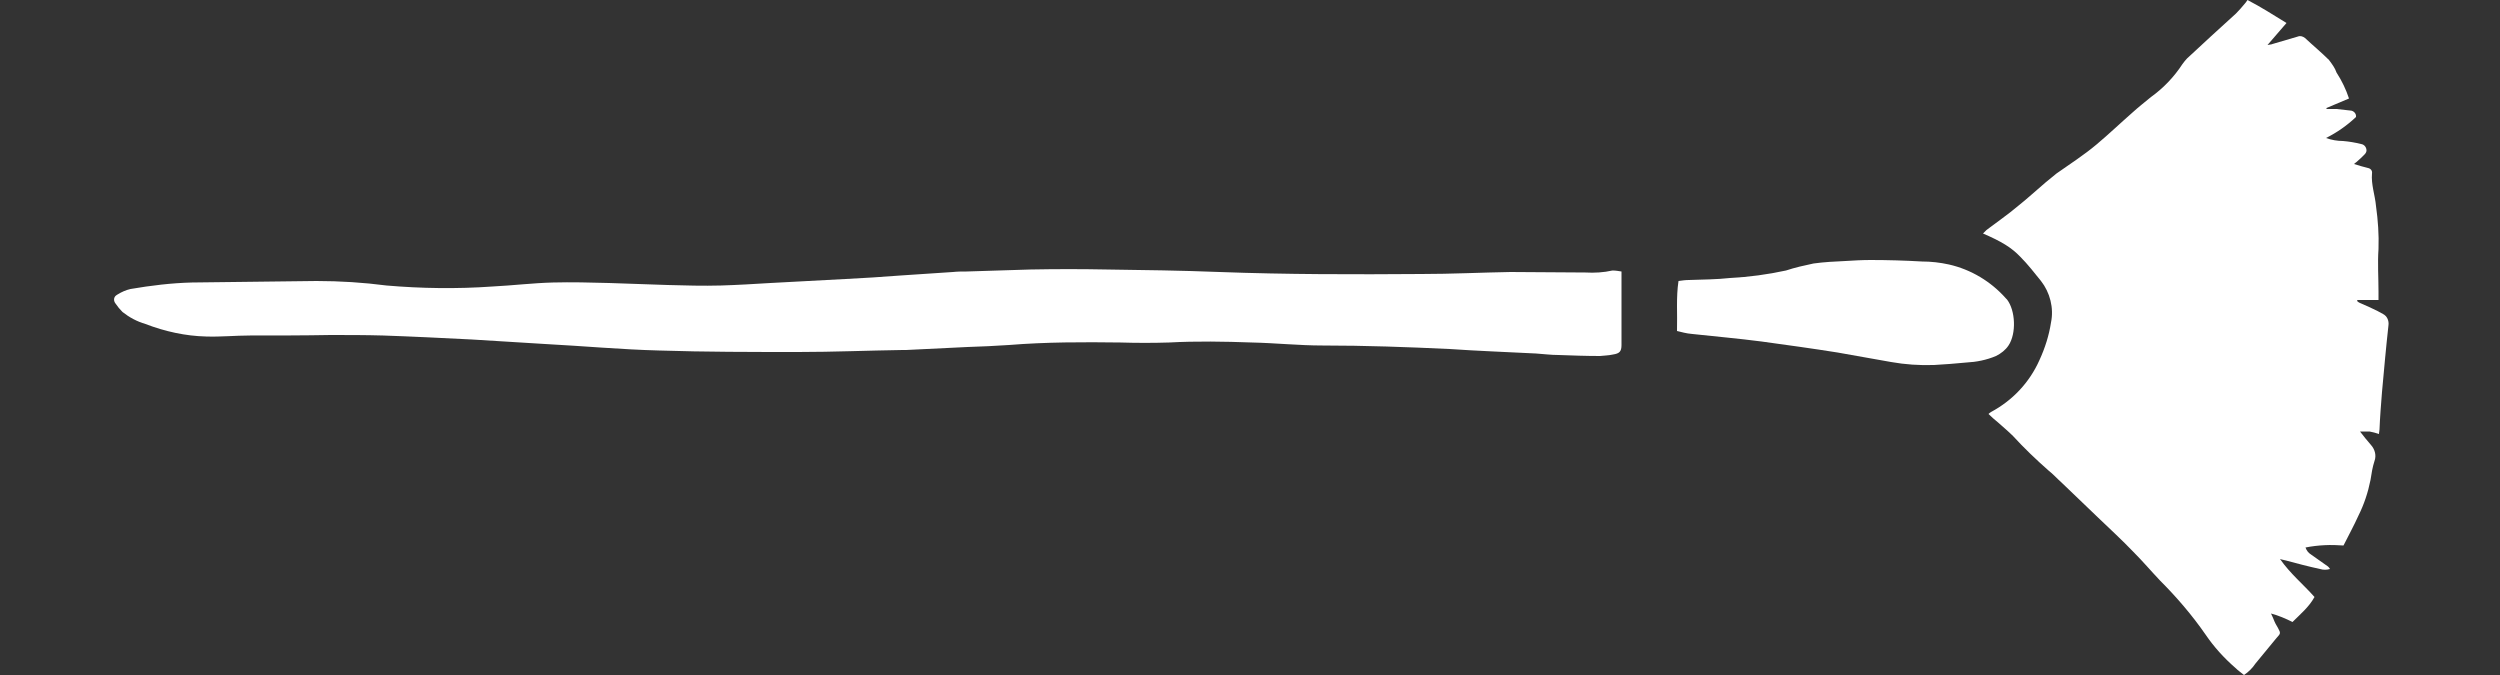
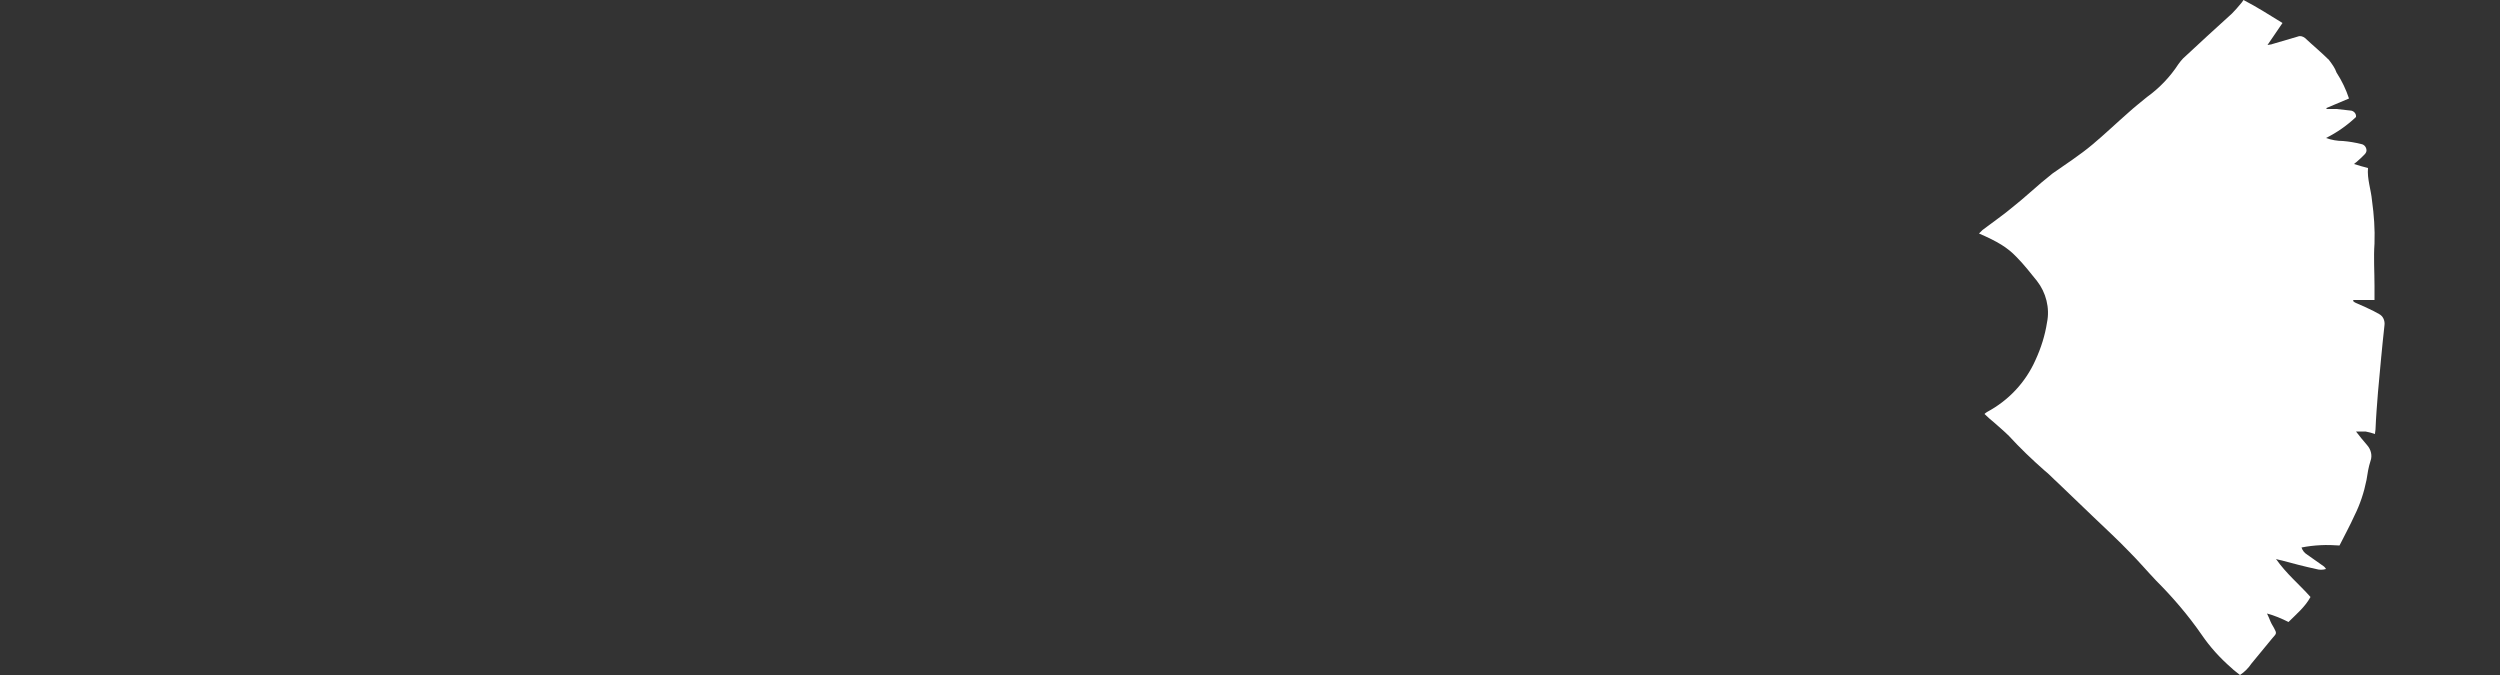
<svg xmlns="http://www.w3.org/2000/svg" version="1.1" id="Ebene_1" x="0px" y="0px" viewBox="0 0 500 135" style="enable-background:new 0 0 500 135;" xml:space="preserve">
  <rect x="0" y="0" width="500" height="135" fill="#333333" stroke="none" />
  <style type="text/css">
	.st0{fill:#FFFFFF;}
</style>
  <g>
-     <path class="st0" d="M469.8,19.7l-4.5,1.9v0.2h2c0.9,0.1,1.8,0.2,2.7,0.3c0.7,0,1.3,0.6,1.2,1.3c-1.8,1.7-3.8,3.1-6,4.2   c1.1,0.4,2.3,0.6,3.4,0.6c1.2,0.1,2.4,0.3,3.6,0.6c0.7,0.1,1.1,0.7,1.1,1.3c0,0.3-0.2,0.6-0.4,0.8c-0.5,0.5-1,1-1.6,1.5   c-0.1,0.1-0.3,0.2-0.5,0.4c1,0.3,1.9,0.6,2.8,0.8c0.5,0.1,0.9,0.5,0.8,1.1c-0.2,2.2,0.6,4.3,0.8,6.5c0.4,2.9,0.6,5.7,0.5,8.6   c-0.2,2.8,0,5.7,0,8.5V60h-4.2l-0.1,0.2c0.2,0.2,0.4,0.3,0.6,0.4c1.2,0.5,2.3,1,3.5,1.6c0.4,0.2,0.7,0.4,1.1,0.6   c0.8,0.4,1.2,1.3,1.1,2.2c-0.5,4.5-0.9,9-1.3,13.4c-0.2,2.5-0.4,5-0.5,7.5c0,0.3-0.1,0.5-0.1,0.9c-0.6-0.2-1.3-0.4-1.9-0.5   c-0.6,0-1.3,0-1.9,0c0.7,0.9,1.4,1.8,2.2,2.7s1.1,2.1,0.7,3.2c-0.4,1.2-0.6,2.5-0.8,3.8c-0.5,2.5-1.3,4.9-2.4,7.1c-0.9,2-2,4-3,6   c-2.5-0.2-5.1-0.1-7.6,0.4c0.2,0.6,0.6,1.1,1.1,1.4c1.1,0.8,2.3,1.6,3.4,2.4c0.1,0.1,0.3,0.3,0.4,0.5c-0.7,0.2-1.3,0.2-2,0   c-2.3-0.5-4.6-1.1-6.8-1.7c-0.3-0.1-0.6-0.1-1.2-0.3c2.1,3,4.7,5.1,6.9,7.6c-1.1,2-2.8,3.4-4.4,5c-1.4-0.7-2.8-1.3-4.3-1.7   c0.3,0.6,0.5,1.1,0.7,1.6s0.5,0.9,0.7,1.3c0.6,1.1,0.5,1.1-0.3,2c-1.4,1.7-2.8,3.4-4.2,5.1c-0.6,0.9-1.4,1.7-2.3,2.3   c-0.6-0.5-1.2-0.9-1.7-1.4c-2.3-2-4.3-4.2-6-6.7c-2.7-3.9-5.8-7.5-9.1-10.8c-1.8-1.9-3.5-3.9-5.3-5.7c-2.3-2.4-4.7-4.6-7.1-6.9   s-4.9-4.7-7.3-7c-0.9-0.8-1.7-1.7-2.6-2.4c-2.5-2.2-4.9-4.5-7.1-6.9c-1-1-2.1-1.9-3.1-2.8c-0.6-0.5-1.2-1-1.8-1.6   c0.1-0.1,0.3-0.3,0.5-0.4c4.3-2.3,7.7-5.9,9.7-10.4c1.1-2.4,1.9-4.9,2.3-7.5c0.6-2.9-0.2-6-2-8.3c-1.3-1.6-2.6-3.3-4.1-4.8   c-1.8-1.9-3.8-3.1-7.5-4.7c0.2-0.2,0.5-0.5,0.7-0.7c2.1-1.6,4.3-3.1,6.3-4.8c1.9-1.5,3.6-3.1,5.5-4.7c0.7-0.6,1.5-1.2,2.2-1.8   c2.7-1.9,5.5-3.7,8-5.8s4.8-4.3,7.2-6.4c1.2-1.1,2.5-2.1,3.7-3.1c2.5-1.8,4.6-4,6.3-6.6c0.3-0.4,0.6-0.8,0.9-1.1c3.2-3,6.5-6,9.8-9   c0.6-0.6,1.2-1.3,1.7-1.9c0.2-0.2,0.4-0.5,0.6-0.8c2.7,1.4,5.2,3,7.8,4.6L453.5,9c0.5-0.1,0.8-0.1,1-0.2l5.1-1.5   c0.5-0.2,1,0,1.4,0.3c1.6,1.5,3.3,2.9,4.8,4.4c0.6,0.8,1.2,1.6,1.5,2.5C468.4,16.2,469.2,17.9,469.8,19.7L469.8,19.7z" />
-     <path class="st0" d="M324.3,54.3v5.9V69c0,1.3-0.4,1.7-1.7,1.9c-0.9,0.2-1.7,0.2-2.6,0.3c-2.8,0-5.5-0.1-8.3-0.2   c-1.5,0-3-0.2-4.5-0.3c-5.8-0.3-11.5-0.5-17.3-0.9c-8.5-0.4-16.9-0.7-25.4-0.7c-4.7,0-9.4-0.5-14.1-0.6c-5.5-0.2-11.1-0.3-16.6,0   c-3.2,0.1-6.4,0.1-9.7,0c-7.4-0.1-14.9-0.1-22.3,0.5c-2.8,0.2-5.5,0.3-8.3,0.4L181.2,70h-0.7c-6.9,0.1-13.9,0.4-20.8,0.4   c-9.3,0-18.6,0-27.9-0.3c-7.6-0.2-15.2-0.9-22.8-1.3c-4.9-0.3-9.7-0.6-14.6-0.9c-5.9-0.3-11.9-0.6-17.8-0.8   c-3.5-0.1-7-0.1-10.5-0.1c-5.4,0.1-10.7,0.1-16.1,0.1c-2.9,0-5.9,0.3-8.8,0.2c-4.1-0.1-8.2-1-12.1-2.5c-1.7-0.5-3.2-1.3-4.6-2.4   c-0.5-0.5-1-1.1-1.4-1.7c-0.4-0.5-0.4-1.2,0.1-1.6c0.1-0.1,0.2-0.1,0.3-0.2c0.8-0.5,1.7-0.9,2.6-1.1c4.1-0.7,8.2-1.2,12.3-1.3   l24.9-0.3c4.7,0,9.4,0.3,14,0.9c7,0.6,14.1,0.7,21.2,0.2c4-0.2,8.1-0.7,12.1-0.8c3.7-0.1,7.4,0,11.2,0.1c3.9,0.1,7.8,0.3,11.7,0.4   c3.6,0.1,7.1,0.2,10.7,0.1c3.3-0.1,6.6-0.3,9.9-0.5c5-0.3,10-0.5,15-0.8c3.7-0.2,7.3-0.4,11-0.7l10.5-0.7c0.9-0.1,1.8-0.1,2.7-0.1   c4.2-0.1,8.5-0.3,12.8-0.4c5.1-0.1,10.2-0.1,15.2,0c7.5,0.1,15,0.2,22.6,0.5c13.5,0.5,26.9,0.5,40.4,0.4c6,0,11.9-0.3,17.8-0.4   c5,0,10,0.1,15,0.1c1.8,0.1,3.6,0,5.4-0.4C323.1,54.1,323.7,54.2,324.3,54.3L324.3,54.3z" />
-     <path class="st0" d="M335.4,66.2c0.1-3.4-0.2-6.7,0.3-10c0.7-0.1,1.4-0.2,2.1-0.2c2.7-0.1,5.5-0.1,8.2-0.4   c3.8-0.2,7.5-0.7,11.2-1.5c1.8-0.6,3.6-1,5.5-1.4c2.1-0.3,4.3-0.4,6.4-0.5c1.6-0.1,3.3-0.2,5-0.2c3.4,0,6.9,0.1,10.3,0.3   c1.8,0,3.6,0.2,5.4,0.6c4.4,1,8.4,3.4,11.4,6.8l0.2,0.2c1.7,2.2,1.9,6.8,0.3,9.2c-0.6,0.9-1.5,1.6-2.5,2.1   c-1.9,0.8-3.9,1.2-5.9,1.3c-2.2,0.2-4.4,0.4-6.5,0.5c-2.9,0.1-5.8-0.1-8.6-0.6c-3.6-0.6-7.1-1.3-10.7-1.9c-5-0.8-10.1-1.5-15.2-2.2   c-4.6-0.6-9.2-1-13.8-1.5C337.2,66.7,336.3,66.4,335.4,66.2L335.4,66.2z" />
+     <path class="st0" d="M469.8,19.7l-4.5,1.9v0.2h2c0.9,0.1,1.8,0.2,2.7,0.3c0.7,0,1.3,0.6,1.2,1.3c-1.8,1.7-3.8,3.1-6,4.2   c1.1,0.4,2.3,0.6,3.4,0.6c1.2,0.1,2.4,0.3,3.6,0.6c0.7,0.1,1.1,0.7,1.1,1.3c0,0.3-0.2,0.6-0.4,0.8c-0.5,0.5-1,1-1.6,1.5   c-0.1,0.1-0.3,0.2-0.5,0.4c1,0.3,1.9,0.6,2.8,0.8c-0.2,2.2,0.6,4.3,0.8,6.5c0.4,2.9,0.6,5.7,0.5,8.6   c-0.2,2.8,0,5.7,0,8.5V60h-4.2l-0.1,0.2c0.2,0.2,0.4,0.3,0.6,0.4c1.2,0.5,2.3,1,3.5,1.6c0.4,0.2,0.7,0.4,1.1,0.6   c0.8,0.4,1.2,1.3,1.1,2.2c-0.5,4.5-0.9,9-1.3,13.4c-0.2,2.5-0.4,5-0.5,7.5c0,0.3-0.1,0.5-0.1,0.9c-0.6-0.2-1.3-0.4-1.9-0.5   c-0.6,0-1.3,0-1.9,0c0.7,0.9,1.4,1.8,2.2,2.7s1.1,2.1,0.7,3.2c-0.4,1.2-0.6,2.5-0.8,3.8c-0.5,2.5-1.3,4.9-2.4,7.1c-0.9,2-2,4-3,6   c-2.5-0.2-5.1-0.1-7.6,0.4c0.2,0.6,0.6,1.1,1.1,1.4c1.1,0.8,2.3,1.6,3.4,2.4c0.1,0.1,0.3,0.3,0.4,0.5c-0.7,0.2-1.3,0.2-2,0   c-2.3-0.5-4.6-1.1-6.8-1.7c-0.3-0.1-0.6-0.1-1.2-0.3c2.1,3,4.7,5.1,6.9,7.6c-1.1,2-2.8,3.4-4.4,5c-1.4-0.7-2.8-1.3-4.3-1.7   c0.3,0.6,0.5,1.1,0.7,1.6s0.5,0.9,0.7,1.3c0.6,1.1,0.5,1.1-0.3,2c-1.4,1.7-2.8,3.4-4.2,5.1c-0.6,0.9-1.4,1.7-2.3,2.3   c-0.6-0.5-1.2-0.9-1.7-1.4c-2.3-2-4.3-4.2-6-6.7c-2.7-3.9-5.8-7.5-9.1-10.8c-1.8-1.9-3.5-3.9-5.3-5.7c-2.3-2.4-4.7-4.6-7.1-6.9   s-4.9-4.7-7.3-7c-0.9-0.8-1.7-1.7-2.6-2.4c-2.5-2.2-4.9-4.5-7.1-6.9c-1-1-2.1-1.9-3.1-2.8c-0.6-0.5-1.2-1-1.8-1.6   c0.1-0.1,0.3-0.3,0.5-0.4c4.3-2.3,7.7-5.9,9.7-10.4c1.1-2.4,1.9-4.9,2.3-7.5c0.6-2.9-0.2-6-2-8.3c-1.3-1.6-2.6-3.3-4.1-4.8   c-1.8-1.9-3.8-3.1-7.5-4.7c0.2-0.2,0.5-0.5,0.7-0.7c2.1-1.6,4.3-3.1,6.3-4.8c1.9-1.5,3.6-3.1,5.5-4.7c0.7-0.6,1.5-1.2,2.2-1.8   c2.7-1.9,5.5-3.7,8-5.8s4.8-4.3,7.2-6.4c1.2-1.1,2.5-2.1,3.7-3.1c2.5-1.8,4.6-4,6.3-6.6c0.3-0.4,0.6-0.8,0.9-1.1c3.2-3,6.5-6,9.8-9   c0.6-0.6,1.2-1.3,1.7-1.9c0.2-0.2,0.4-0.5,0.6-0.8c2.7,1.4,5.2,3,7.8,4.6L453.5,9c0.5-0.1,0.8-0.1,1-0.2l5.1-1.5   c0.5-0.2,1,0,1.4,0.3c1.6,1.5,3.3,2.9,4.8,4.4c0.6,0.8,1.2,1.6,1.5,2.5C468.4,16.2,469.2,17.9,469.8,19.7L469.8,19.7z" />
  </g>
</svg>